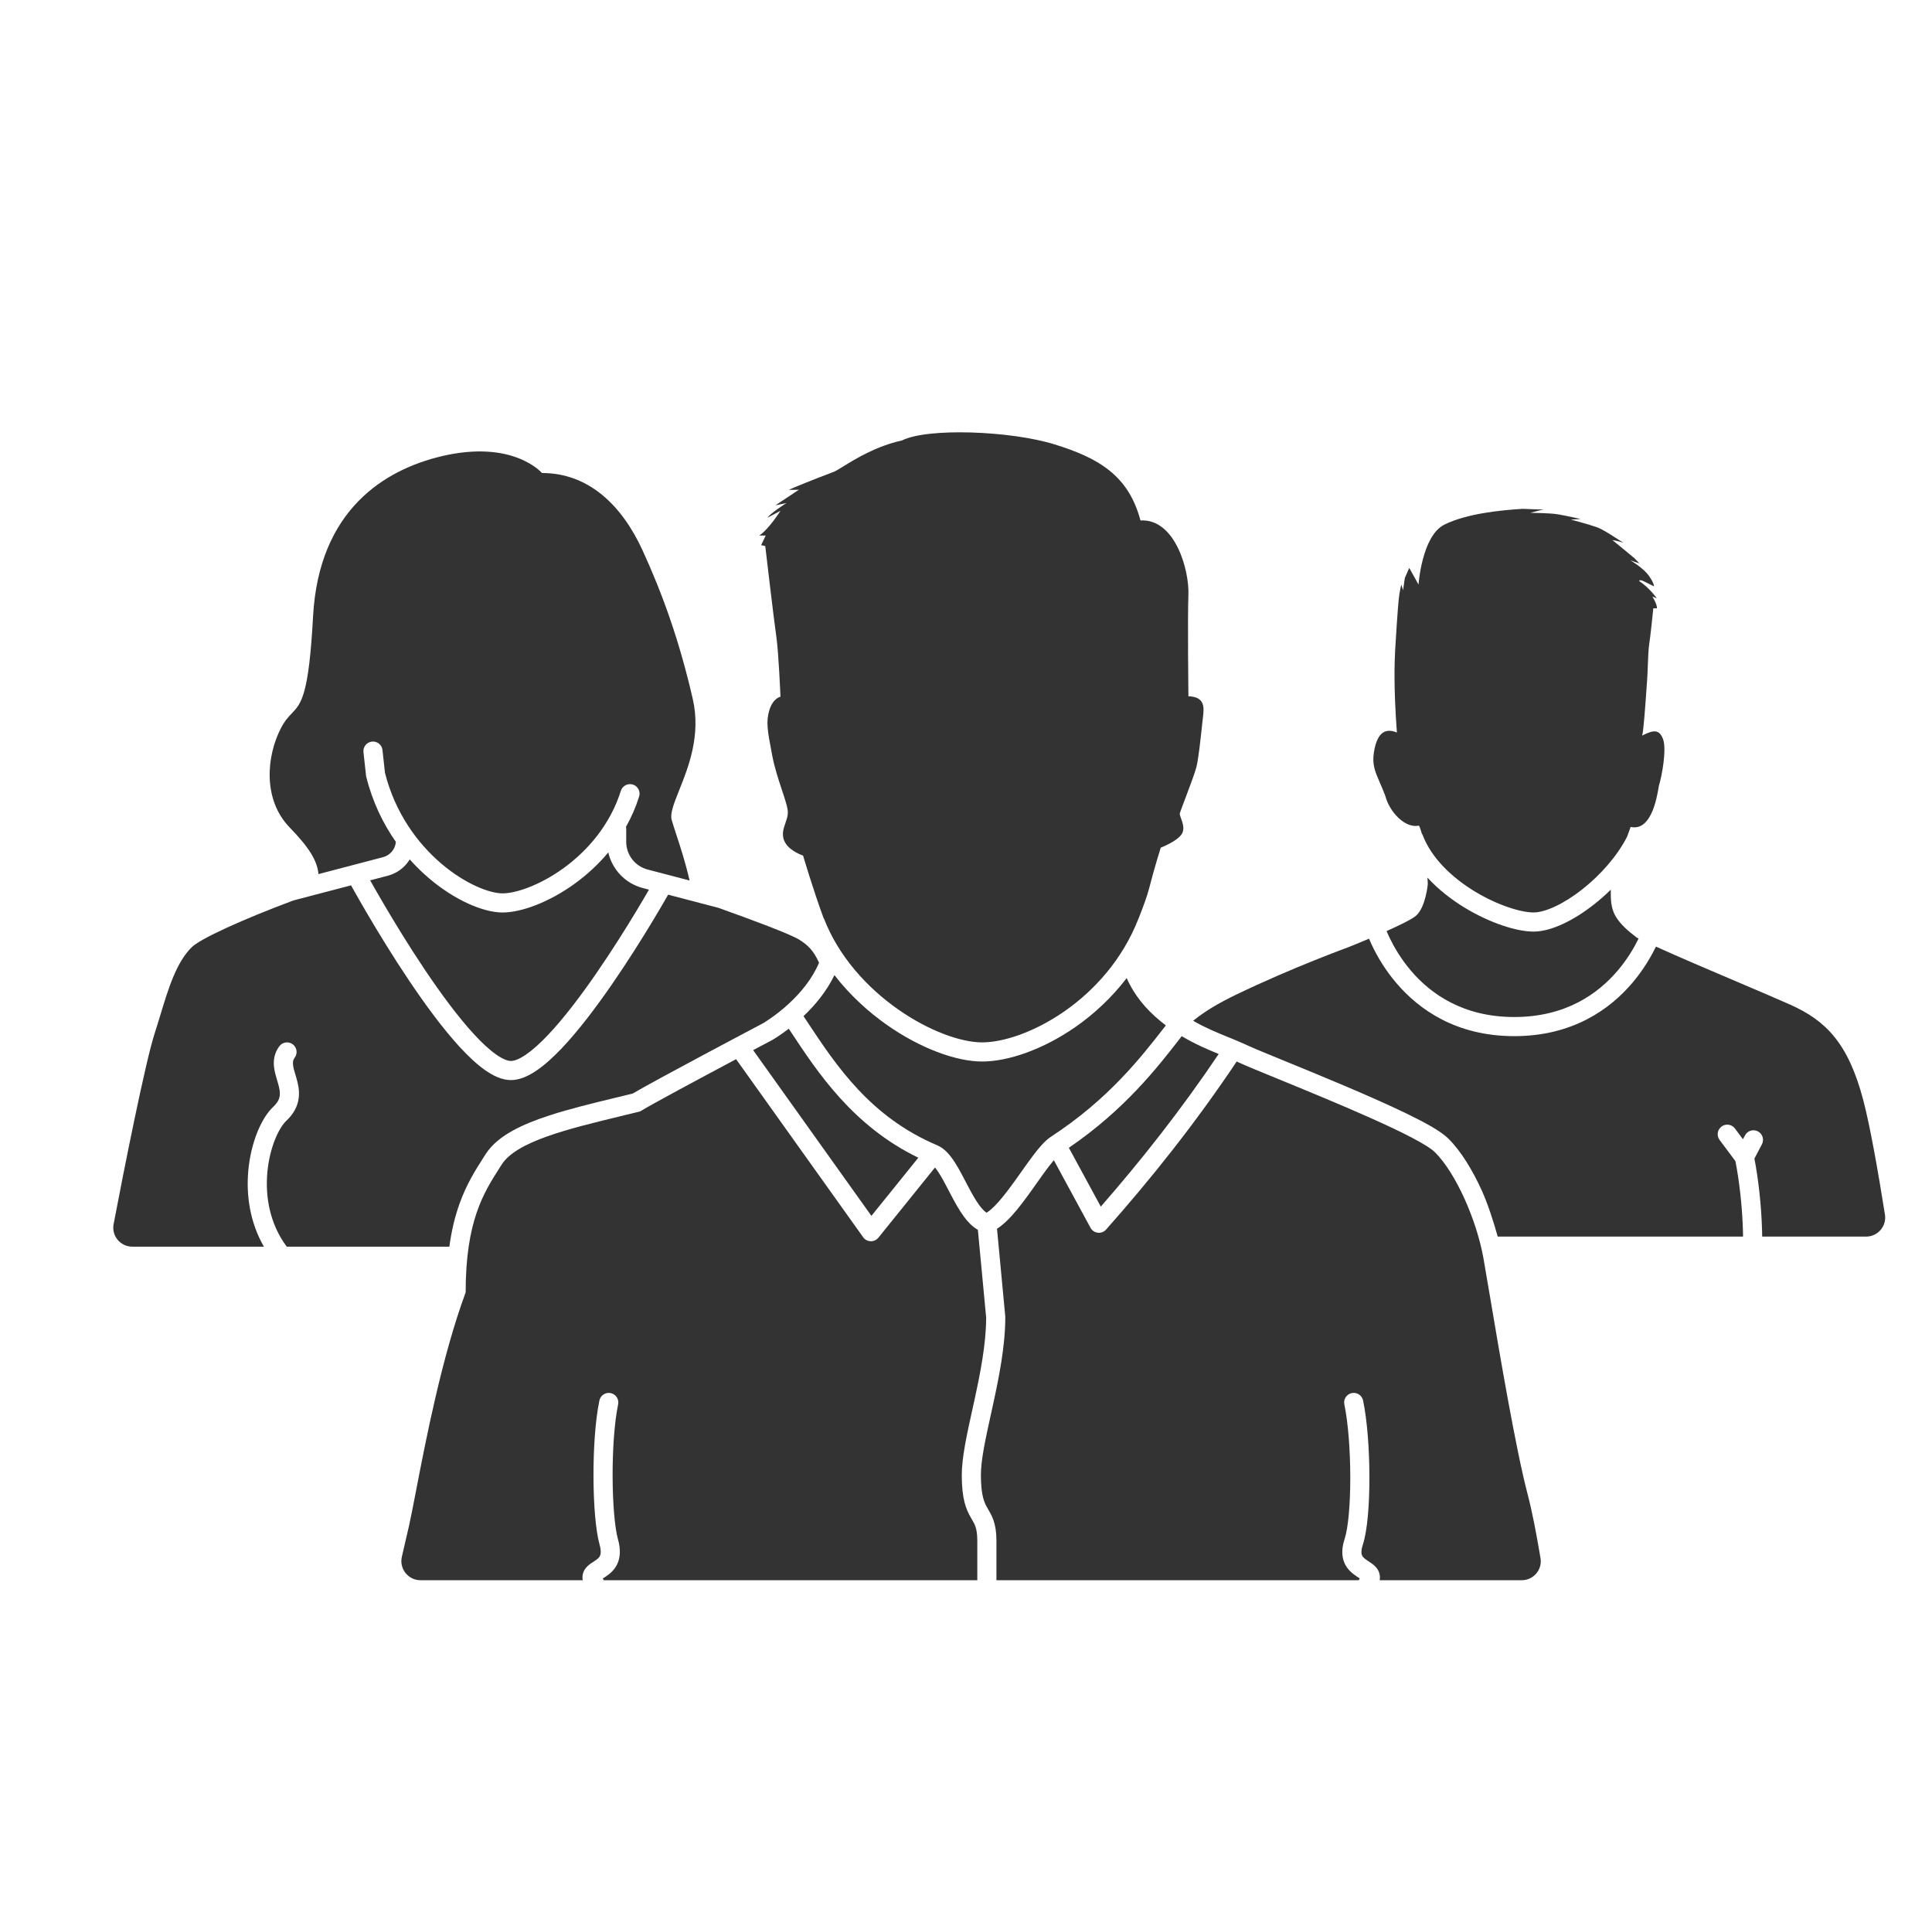
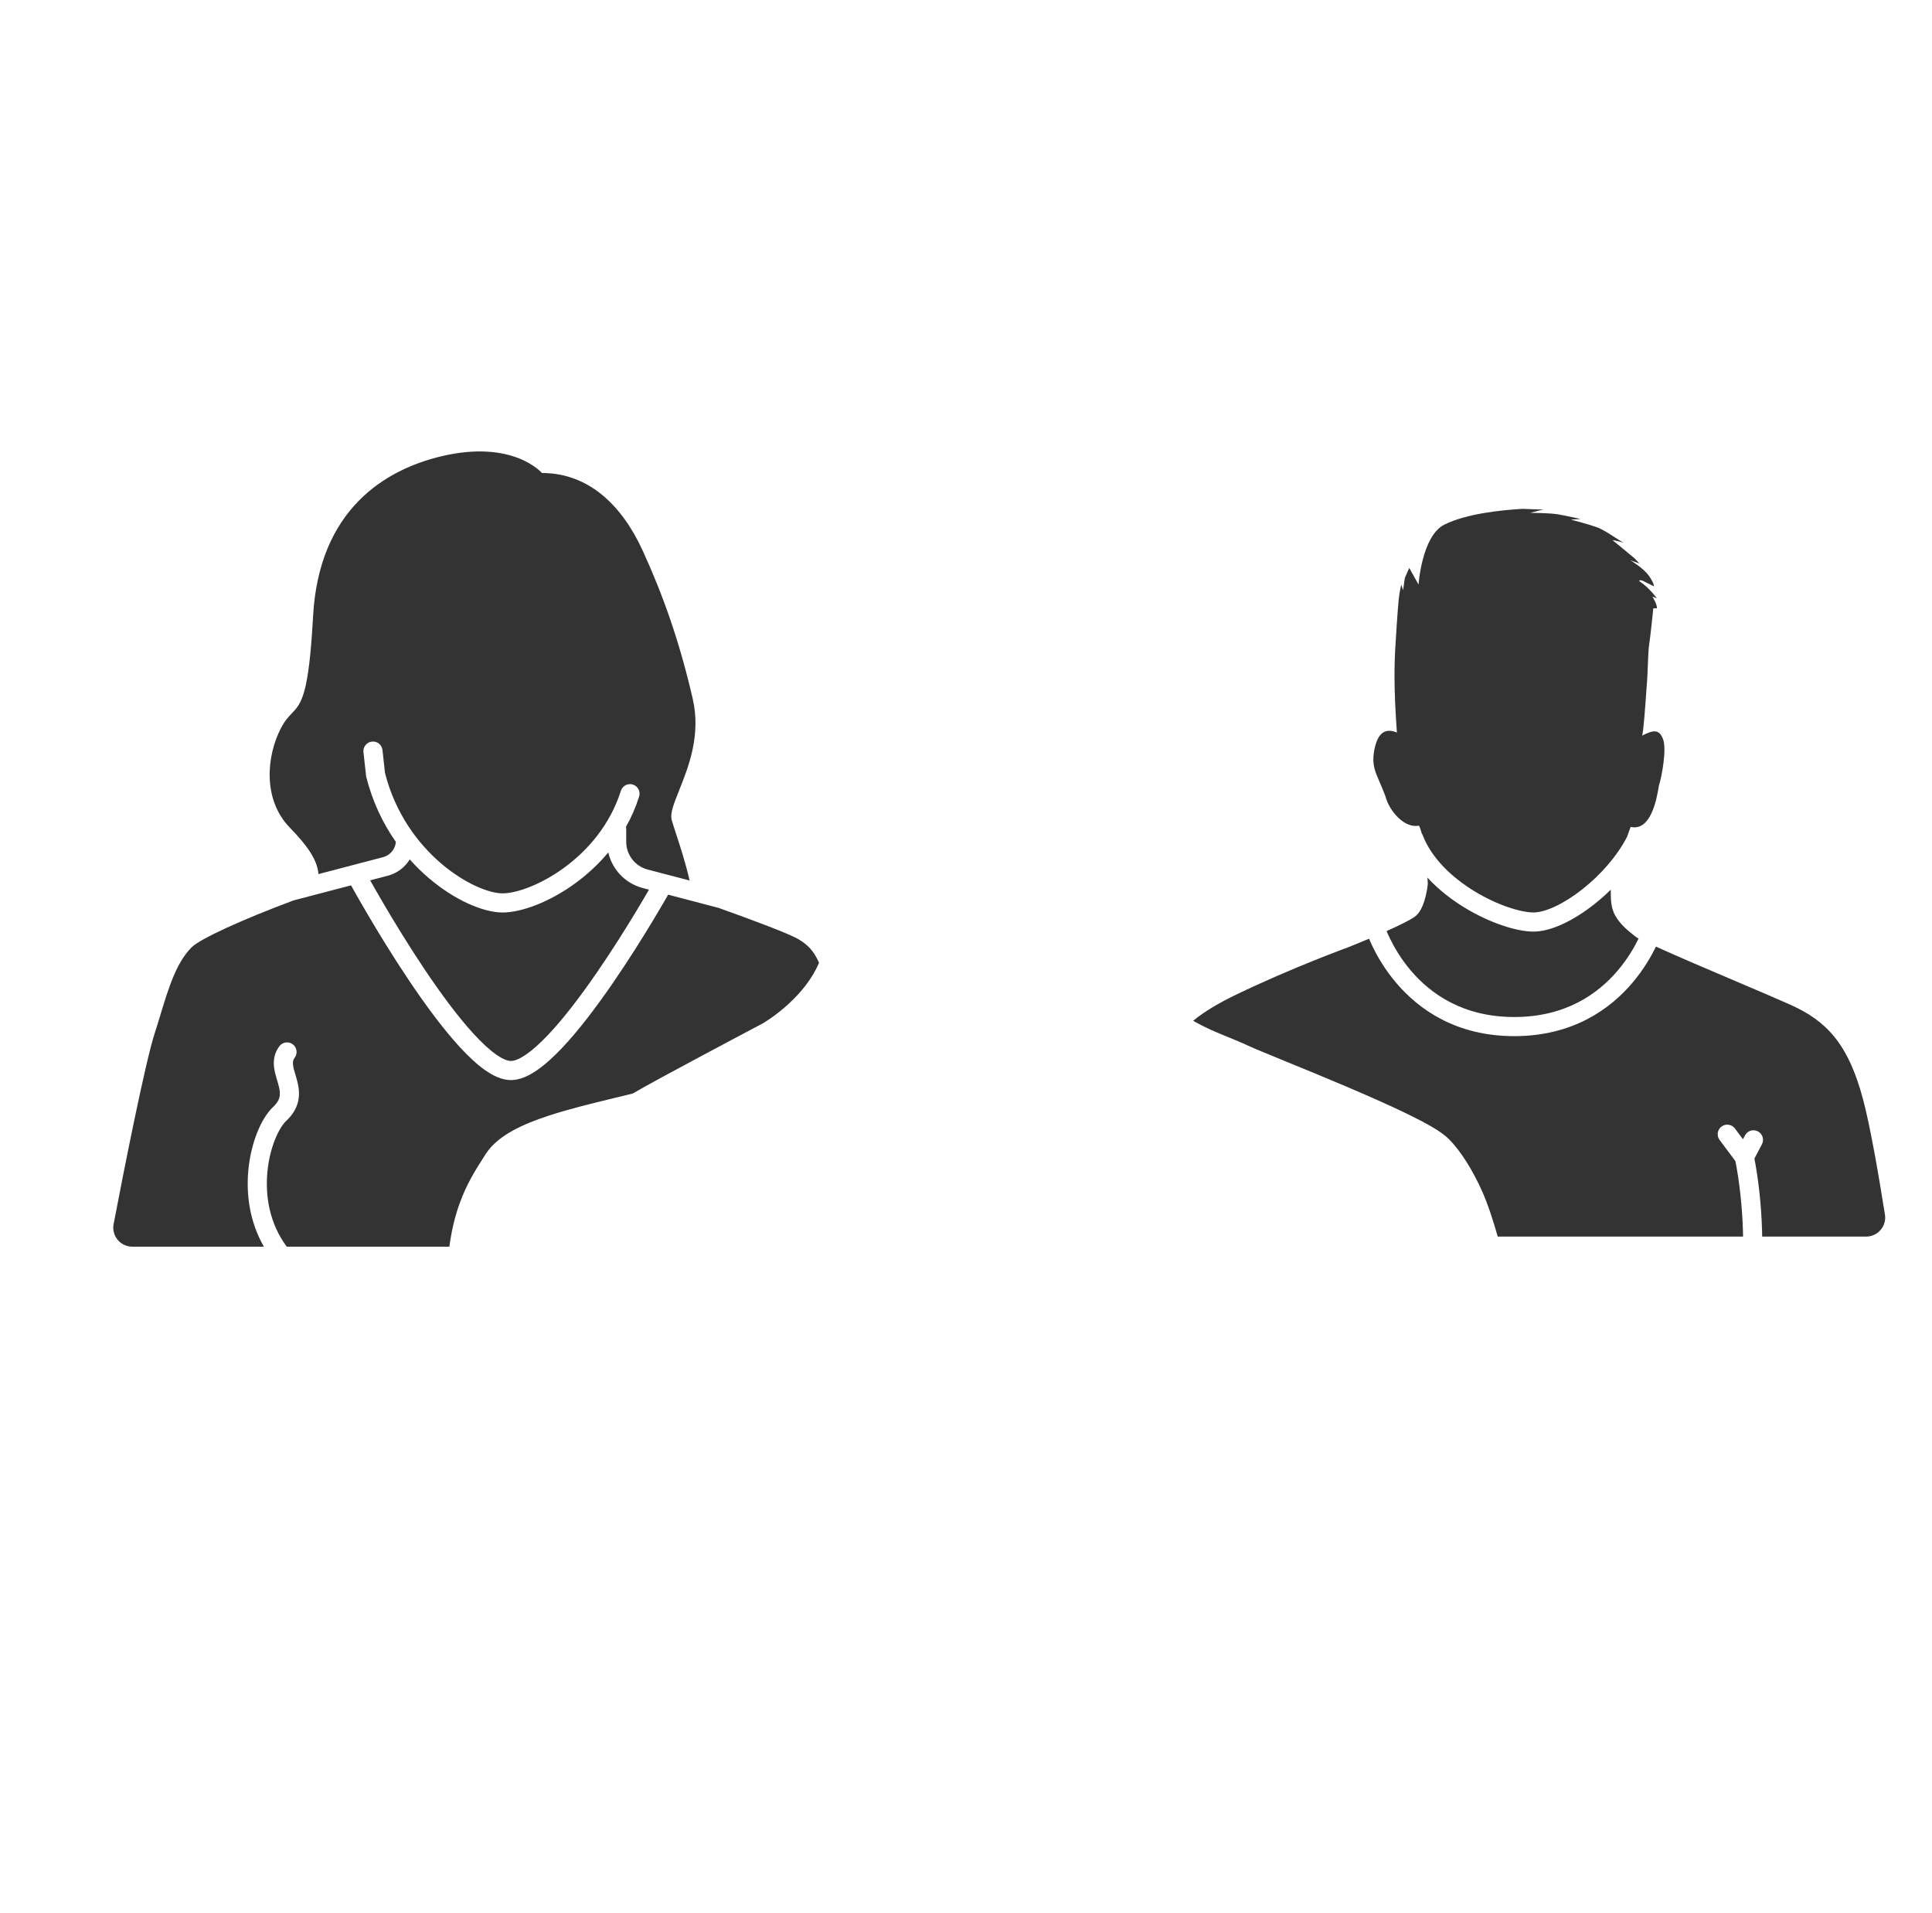
<svg xmlns="http://www.w3.org/2000/svg" width="101" height="100" viewBox="0 0 101 100" fill="none">
  <path fill-rule="evenodd" clip-rule="evenodd" d="M42.817 50.32C42.528 49.676 42.219 49.384 41.768 49.108C41.294 48.818 39.406 48.112 37.567 47.454L34.929 46.763C34.89 46.831 34.839 46.92 34.777 47.028C34.624 47.293 34.403 47.67 34.13 48.123C33.585 49.027 32.83 50.235 31.995 51.445C31.162 52.651 30.24 53.875 29.358 54.802C28.917 55.264 28.474 55.667 28.047 55.957C27.63 56.24 27.17 56.455 26.709 56.455C26.241 56.455 25.778 56.229 25.36 55.935C24.93 55.633 24.484 55.214 24.04 54.732C23.151 53.766 22.217 52.492 21.373 51.234C20.527 49.973 19.761 48.714 19.207 47.771C18.93 47.299 18.706 46.906 18.55 46.63C18.473 46.493 18.412 46.384 18.371 46.31L18.352 46.276L15.349 47.062C12.692 48.052 10.468 49.065 10.016 49.516C9.214 50.318 8.811 51.647 8.388 53.037L8.388 53.037L8.388 53.038L8.388 53.038L8.388 53.038C8.29 53.361 8.191 53.687 8.086 54.011C7.604 55.491 6.496 61.055 5.939 63.985C5.823 64.598 6.294 65.162 6.919 65.162H13.796C13.044 63.857 12.866 62.419 12.982 61.17C13.05 60.439 13.221 59.761 13.445 59.197C13.666 58.642 13.955 58.161 14.282 57.854C14.526 57.626 14.601 57.435 14.623 57.277C14.648 57.1 14.614 56.905 14.541 56.648C14.528 56.6 14.512 56.547 14.495 56.49L14.495 56.49C14.432 56.282 14.355 56.023 14.327 55.782C14.286 55.436 14.331 55.05 14.605 54.684C14.771 54.463 15.084 54.419 15.305 54.584C15.526 54.75 15.571 55.063 15.405 55.284C15.323 55.394 15.301 55.502 15.32 55.665C15.337 55.812 15.379 55.953 15.434 56.139C15.456 56.211 15.479 56.289 15.504 56.377C15.584 56.661 15.668 57.022 15.613 57.414C15.556 57.826 15.356 58.218 14.966 58.584C14.787 58.752 14.567 59.085 14.374 59.568C14.186 60.041 14.037 60.625 13.978 61.263C13.86 62.526 14.092 63.957 14.991 65.162H23.491C23.608 64.295 23.79 63.569 24.016 62.935C24.39 61.886 24.874 61.129 25.279 60.496L25.315 60.438L25.379 60.338C25.723 59.797 26.255 59.4 26.803 59.097C27.36 58.789 28.017 58.532 28.704 58.308C29.769 57.96 31.015 57.658 32.226 57.365L32.228 57.364L32.231 57.364C32.517 57.294 32.8 57.225 33.079 57.157C33.687 56.797 35.29 55.932 36.748 55.153C37.561 54.718 38.349 54.299 38.934 53.989C39.227 53.834 39.468 53.706 39.637 53.617L39.883 53.487L39.892 53.481C39.908 53.472 39.934 53.457 39.968 53.436C40.036 53.394 40.138 53.328 40.265 53.24C40.52 53.064 40.868 52.802 41.235 52.464C41.849 51.898 42.461 51.169 42.817 50.32ZM19.422 46.139L19.351 46.014L20.276 45.772C20.766 45.643 21.17 45.331 21.42 44.92C21.742 45.282 22.078 45.608 22.418 45.898C23.775 47.056 25.268 47.695 26.273 47.695C27.256 47.695 28.725 47.154 30.08 46.163C30.681 45.724 31.271 45.188 31.8 44.556C32.004 45.449 32.688 46.177 33.603 46.416L33.927 46.501L33.911 46.528C33.761 46.788 33.543 47.16 33.274 47.606C32.735 48.5 31.992 49.689 31.172 50.877C30.35 52.067 29.462 53.241 28.633 54.112C28.218 54.548 27.831 54.895 27.485 55.13C27.13 55.371 26.873 55.455 26.709 55.455C26.55 55.455 26.295 55.37 25.935 55.117C25.587 54.872 25.195 54.51 24.776 54.054C23.937 53.144 23.037 51.919 22.203 50.677C21.372 49.438 20.617 48.197 20.07 47.265C19.796 46.799 19.575 46.411 19.422 46.139ZM36.05 46.023C35.837 45.09 35.571 44.279 35.363 43.645C35.261 43.336 35.174 43.069 35.113 42.851C35.02 42.519 35.233 41.988 35.507 41.302C35.985 40.105 36.652 38.437 36.217 36.538C35.532 33.551 34.656 31.084 33.589 28.761C32.522 26.438 30.794 24.723 28.331 24.723C28.331 24.723 26.832 22.954 23.073 23.849C20.148 24.546 16.672 26.615 16.366 32.22C16.142 36.357 15.751 36.767 15.255 37.287C15.079 37.471 14.89 37.669 14.69 38.053C13.928 39.517 13.725 41.79 15.147 43.255C16.14 44.277 16.588 44.979 16.648 45.688L20.022 44.804C20.396 44.707 20.664 44.383 20.695 44.004C20.03 43.056 19.476 41.923 19.148 40.608L19.139 40.575L19.136 40.541L19.001 39.313C18.971 39.039 19.17 38.792 19.444 38.762C19.719 38.732 19.965 38.93 19.995 39.205L20.126 40.398C20.66 42.503 21.831 44.083 23.067 45.137C24.331 46.216 25.601 46.695 26.273 46.695C26.969 46.695 28.233 46.274 29.49 45.356C30.731 44.449 31.899 43.103 32.458 41.334C32.541 41.071 32.822 40.925 33.086 41.008C33.349 41.091 33.495 41.372 33.412 41.635C33.232 42.203 32.999 42.731 32.724 43.218C32.733 43.254 32.737 43.291 32.737 43.329V43.998C32.737 44.68 33.197 45.276 33.857 45.449L36.05 46.023Z" fill="#333333" />
-   <path fill-rule="evenodd" clip-rule="evenodd" d="M80.534 81.444C80.635 82.049 80.166 82.596 79.552 82.596L72.126 82.596C72.163 82.387 72.119 82.194 72.019 82.032C71.929 81.889 71.807 81.791 71.721 81.728C71.665 81.687 71.592 81.639 71.534 81.601L71.533 81.6C71.508 81.584 71.485 81.569 71.468 81.557C71.313 81.453 71.241 81.382 71.205 81.302C71.175 81.238 71.134 81.086 71.244 80.747C71.488 80.002 71.591 78.616 71.589 77.215C71.588 75.796 71.48 74.266 71.259 73.203C71.202 72.933 70.938 72.759 70.667 72.815C70.397 72.871 70.223 73.136 70.279 73.406C70.481 74.376 70.588 75.829 70.589 77.216C70.591 78.62 70.482 79.86 70.294 80.437C70.131 80.934 70.131 81.359 70.295 81.718C70.453 82.063 70.727 82.263 70.908 82.386C70.954 82.417 70.989 82.439 71.019 82.459L71.019 82.459C71.044 82.476 71.066 82.49 71.086 82.504L71.082 82.51C71.061 82.537 71.044 82.566 71.03 82.596L52.091 82.596V82.59V82.582V82.575V82.568V82.56V82.553V82.546V82.538V82.531V82.524V82.516V82.509V82.501V82.494V82.487V82.479V82.472V82.465V82.457V82.45V82.442V82.435V82.427V82.42V82.412V82.405V82.398V82.39V82.383V82.375V82.368V82.36V82.353V82.345V82.338V82.33V82.323V82.315V82.308V82.3V82.293V82.285V82.278V82.27V82.263V82.255V82.248V82.24V82.233V82.225V82.218V82.21V82.202V82.195V82.187V82.18V82.172V82.165V82.157V82.149V82.142V82.134V82.126V82.119V82.111V82.104V82.096V82.088V82.081V82.073V82.066V82.058V82.05V82.043V82.035V82.027V82.02V82.012V82.004V81.997V81.989V81.981V81.974V81.966V81.958V81.951V81.943V81.935V81.928V81.92V81.912V81.904V81.897V81.889V81.881V81.874V81.866V81.858V81.85V81.843V81.835V81.827V81.82V81.812V81.804V81.796V81.789V81.781V81.773V81.765V81.758V81.75V81.742V81.734V81.727V81.719V81.711V81.703V81.695V81.688V81.68V81.672V81.664V81.656V81.649V81.641V81.633V81.625V81.618V81.61V81.602V81.594V81.586V81.579V81.571V81.563V81.555V81.547V81.539V81.531V81.524V81.516V81.508V81.5V81.492V81.484V81.477V81.469V81.461V81.453V81.445V81.437V81.43V81.422V81.414V81.406V81.398V81.39V81.382V81.374V81.367V81.359V81.351V81.343V81.335V81.327V81.319V81.312V81.304V81.296V81.288V81.28V81.272V81.264V81.256V81.249V81.241V81.233V81.225V81.217V81.209V81.201V81.193V81.185V81.177V81.169V81.162V81.154V81.146V81.138V81.13V81.122V81.114V81.106V81.098V81.09V81.082V81.075V81.067V81.059V81.051V81.043V81.035V81.027V81.019V81.011V81.003V80.995V80.987V80.98V80.972V80.964V80.956V80.948V80.94V80.932V80.924V80.916V80.908V80.9V80.892V80.884V80.876V80.868V80.861V80.853V80.845V80.837V80.829V80.821V80.813V80.805V80.797V80.789V80.781V80.773V80.765V80.757V80.749V80.742V80.734V80.726V80.718V80.71V80.702V80.694V80.686V80.678V80.67V80.662V80.654V80.646V80.638V80.63V80.622V80.615V80.606V80.599V80.591V80.583V80.575V80.567V80.559V80.551V80.543C52.091 80.079 52.035 79.742 51.936 79.458C51.855 79.227 51.747 79.042 51.663 78.898C51.647 78.872 51.633 78.847 51.619 78.823C51.531 78.668 51.452 78.513 51.391 78.27C51.328 78.019 51.279 77.657 51.279 77.092C51.279 76.304 51.52 75.208 51.805 73.911L51.806 73.909L51.832 73.791C51.856 73.681 51.88 73.569 51.905 73.456C52.223 71.999 52.554 70.362 52.554 68.846C52.554 68.83 52.553 68.814 52.552 68.799L52.121 64.226C52.406 64.045 52.67 63.791 52.908 63.529C53.253 63.147 53.597 62.683 53.919 62.233C54.017 62.097 54.112 61.962 54.205 61.831C54.425 61.52 54.633 61.226 54.832 60.966C54.926 60.843 55.013 60.735 55.092 60.642L57.009 64.175C57.087 64.319 57.23 64.415 57.392 64.433C57.554 64.452 57.715 64.39 57.823 64.268C60.185 61.601 62.467 58.745 64.651 55.483C64.71 55.509 64.768 55.536 64.826 55.563C65.134 55.707 65.861 56.005 66.795 56.387C69.581 57.529 74.206 59.423 75.018 60.23C76.103 61.306 77.187 63.748 77.549 65.758C77.627 66.194 77.743 66.879 77.884 67.717L77.884 67.717L77.884 67.717C78.395 70.742 79.239 75.746 79.862 78.107C80.092 78.981 80.323 80.181 80.534 81.444ZM31.564 82.596L51.091 82.596V82.59V82.582V82.575V82.568V82.56V82.553V82.546V82.538V82.531V82.524V82.516V82.509V82.501V82.494V82.487V82.479V82.472V82.465V82.457V82.45V82.442V82.435V82.427V82.42V82.412V82.405V82.398V82.39V82.383V82.375V82.368V82.36V82.353V82.345V82.338V82.33V82.323V82.315V82.308V82.3V82.293V82.285V82.278V82.27V82.263V82.255V82.248V82.24V82.233V82.225V82.218V82.21V82.202V82.195V82.187V82.18V82.172V82.165V82.157V82.149V82.142V82.134V82.126V82.119V82.111V82.104V82.096V82.088V82.081V82.073V82.066V82.058V82.05V82.043V82.035V82.027V82.02V82.012V82.004V81.997V81.989V81.981V81.974V81.966V81.958V81.951V81.943V81.935V81.928V81.92V81.912V81.904V81.897V81.889V81.881V81.874V81.866V81.858V81.85V81.843V81.835V81.827V81.82V81.812V81.804V81.796V81.789V81.781V81.773V81.765V81.758V81.75V81.742V81.734V81.727V81.719V81.711V81.703V81.695V81.688V81.68V81.672V81.664V81.656V81.649V81.641V81.633V81.625V81.618V81.61V81.602V81.594V81.586V81.579V81.571V81.563V81.555V81.547V81.539V81.531V81.524V81.516V81.508V81.5V81.492V81.484V81.477V81.469V81.461V81.453V81.445V81.437V81.43V81.422V81.414V81.406V81.398V81.39V81.382V81.374V81.367V81.359V81.351V81.343V81.335V81.327V81.319V81.312V81.304V81.296V81.288V81.28V81.272V81.264V81.256V81.249V81.241V81.233V81.225V81.217V81.209V81.201V81.193V81.185V81.177V81.169V81.162V81.154V81.146V81.138V81.13V81.122V81.114V81.106V81.098V81.09V81.082V81.075V81.067V81.059V81.051V81.043V81.035V81.027V81.019V81.011V81.003V80.995V80.987V80.98V80.972V80.964V80.956V80.948V80.94V80.932V80.924V80.916V80.908V80.9V80.892V80.884V80.876V80.868V80.861V80.853V80.845V80.837V80.829V80.821V80.813V80.805V80.797V80.789V80.781V80.773V80.765V80.757V80.749V80.742V80.734V80.726V80.718V80.71V80.702V80.694V80.686V80.678V80.67V80.662V80.654V80.646V80.638V80.63V80.622V80.615V80.606V80.599V80.591V80.583V80.575V80.567V80.559V80.551V80.543C51.091 80.161 51.045 79.94 50.992 79.788C50.946 79.655 50.892 79.562 50.81 79.422C50.792 79.39 50.772 79.356 50.751 79.319C50.636 79.119 50.512 78.876 50.421 78.514C50.332 78.16 50.279 77.711 50.279 77.092C50.279 76.187 50.547 74.973 50.825 73.711C50.859 73.556 50.894 73.399 50.928 73.243C51.246 71.786 51.551 70.257 51.554 68.869L51.121 64.281C50.826 64.115 50.59 63.857 50.401 63.604C50.136 63.248 49.901 62.812 49.689 62.408L49.604 62.245C49.419 61.89 49.249 61.565 49.075 61.296C49.004 61.185 48.938 61.096 48.879 61.024L45.92 64.693C45.822 64.814 45.672 64.883 45.516 64.878C45.36 64.874 45.215 64.796 45.124 64.669L38.481 55.362C36.619 56.352 33.978 57.767 33.468 58.091C33.126 58.176 32.782 58.259 32.438 58.342L32.438 58.342L32.437 58.343C29.682 59.011 26.994 59.662 26.223 60.875L26.126 61.027C25.282 62.349 24.343 63.819 24.343 67.552C23.101 70.916 22.257 75.288 21.741 77.965C21.596 78.716 21.477 79.333 21.381 79.758C21.286 80.179 21.156 80.738 21.009 81.366C20.861 81.994 21.337 82.596 21.983 82.596L30.464 82.596C30.427 82.397 30.465 82.208 30.563 82.046C30.652 81.9 30.775 81.803 30.859 81.742C30.911 81.704 30.983 81.657 31.041 81.62L31.041 81.62C31.066 81.604 31.088 81.589 31.105 81.578C31.251 81.48 31.324 81.41 31.364 81.325C31.399 81.249 31.443 81.083 31.343 80.727C31.136 79.987 31.032 78.614 31.026 77.211C31.02 75.797 31.113 74.269 31.335 73.203C31.391 72.933 31.656 72.759 31.926 72.815C32.197 72.871 32.37 73.136 32.314 73.406C32.113 74.373 32.02 75.82 32.026 77.207C32.032 78.605 32.139 79.859 32.306 80.457C32.449 80.967 32.435 81.392 32.271 81.746C32.111 82.091 31.842 82.288 31.66 82.41C31.613 82.441 31.578 82.464 31.548 82.483L31.51 82.507L31.512 82.51C31.532 82.537 31.549 82.566 31.564 82.596ZM40.368 54.362C40.368 54.362 39.973 54.57 39.372 54.889L45.555 63.552L48.008 60.512C44.593 58.857 42.75 56.065 41.325 53.905L41.325 53.904L41.236 53.769C40.733 54.156 40.368 54.362 40.368 54.362ZM43.622 50.968C43.204 51.837 42.589 52.56 42.005 53.113C42.077 53.22 42.148 53.328 42.221 53.438L42.221 53.438C43.727 55.71 45.501 58.386 48.997 59.863C49.397 60.032 49.692 60.409 49.914 60.753C50.117 61.065 50.31 61.436 50.492 61.786L50.493 61.786L50.493 61.786L50.575 61.944C50.79 62.353 50.991 62.722 51.203 63.006C51.349 63.202 51.473 63.321 51.576 63.388C51.736 63.288 51.934 63.114 52.166 62.857C52.47 62.521 52.786 62.098 53.106 61.651C53.196 61.526 53.286 61.398 53.377 61.27L53.377 61.27C53.602 60.952 53.827 60.635 54.037 60.359C54.323 59.985 54.636 59.614 54.947 59.411C57.945 57.457 59.645 55.271 60.868 53.698L60.868 53.698L60.947 53.597C60.763 53.457 60.578 53.305 60.394 53.14C59.592 52.423 59.146 51.684 58.9 51.123C58.105 52.163 57.173 53.017 56.214 53.684C54.522 54.859 52.701 55.484 51.342 55.484C49.973 55.484 48.1 54.785 46.381 53.582C45.389 52.887 44.426 52.009 43.622 50.968ZM61.68 54.285L61.778 54.159C62.452 54.564 63.106 54.843 63.71 55.091C61.734 58.024 59.677 60.628 57.547 63.068L55.877 59.993C58.795 58.002 60.511 55.791 61.68 54.285ZM59.52 48.013C59.76 47.407 59.977 46.815 60.071 46.444C60.328 45.423 60.681 44.306 60.681 44.306C60.681 44.306 61.517 43.987 61.774 43.604C61.948 43.345 61.827 43.012 61.741 42.775C61.7 42.662 61.667 42.571 61.677 42.519C61.69 42.456 61.81 42.139 61.957 41.75L61.957 41.75C62.18 41.16 62.467 40.401 62.545 40.094C62.652 39.667 62.76 38.658 62.83 38.003C62.843 37.876 62.855 37.763 62.866 37.669C62.871 37.626 62.876 37.582 62.882 37.538C62.948 36.998 63.019 36.422 62.127 36.393C62.127 36.393 62.079 32.324 62.127 31.079C62.175 29.835 61.453 27.107 59.621 27.202C58.995 24.857 57.452 23.948 55.139 23.23C52.826 22.512 48.472 22.352 47.155 23.022C45.804 23.315 44.697 24 44.064 24.391L44.063 24.391L44.063 24.391C43.869 24.512 43.719 24.604 43.621 24.649C42.528 25.064 41.404 25.511 41.243 25.606L41.765 25.598L40.536 26.412L41.114 26.292C41.114 26.292 40.247 26.843 40.127 27.058L40.801 26.699C40.801 26.699 40.199 27.656 39.693 27.991H40.03L39.79 28.494L40.006 28.542C40.006 28.542 40.464 32.467 40.585 33.28C40.705 34.094 40.801 36.416 40.801 36.416C40.801 36.416 40.416 36.487 40.223 37.11C40.034 37.721 40.123 38.194 40.355 39.415L40.368 39.479C40.49 40.126 40.701 40.76 40.878 41.293C41.048 41.805 41.187 42.224 41.187 42.471C41.187 42.649 41.125 42.827 41.062 43.009L41.062 43.009C40.947 43.341 40.828 43.688 41.066 44.074C41.334 44.508 41.982 44.72 41.982 44.72C41.982 44.72 42.505 46.5 43.066 48.017L43.075 48.013C43.85 50.01 45.343 51.634 46.955 52.763C48.578 53.899 50.252 54.484 51.342 54.484C52.44 54.484 54.065 53.959 55.643 52.862C57.21 51.773 58.685 50.151 59.518 48.012L59.52 48.013Z" fill="#333333" />
  <path fill-rule="evenodd" clip-rule="evenodd" d="M78.297 64.635H91.122C91.121 64.54 91.119 64.444 91.117 64.348C91.082 63.041 90.918 61.671 90.723 60.691L89.895 59.582C89.73 59.361 89.776 59.048 89.997 58.883C90.218 58.717 90.531 58.763 90.697 58.984L91.117 59.547L91.224 59.345C91.352 59.1 91.655 59.007 91.899 59.135C92.143 59.264 92.237 59.566 92.109 59.811L91.716 60.557C91.917 61.59 92.081 62.988 92.116 64.321C92.119 64.426 92.121 64.531 92.122 64.635H97.555C98.167 64.635 98.636 64.09 98.54 63.485C98.18 61.211 97.764 58.86 97.405 57.496C96.62 54.513 95.442 53.342 93.596 52.516C92.922 52.215 91.9 51.78 90.789 51.307L90.788 51.307C89.337 50.69 87.736 50.008 86.568 49.478L86.563 49.489C86.312 50.005 85.915 50.693 85.328 51.382C84.146 52.77 82.194 54.158 79.162 54.158C76.13 54.158 74.178 52.77 72.997 51.382C72.409 50.693 72.013 50.005 71.762 49.489C71.685 49.33 71.621 49.186 71.57 49.064C70.963 49.32 70.487 49.51 70.487 49.51C70.487 49.51 67.578 50.566 64.623 51.988C63.707 52.43 62.977 52.862 62.376 53.354C62.988 53.712 63.588 53.957 64.192 54.204L64.192 54.204C64.542 54.347 64.893 54.49 65.249 54.657C65.545 54.795 66.23 55.075 67.127 55.443L67.128 55.443C68.049 55.82 69.193 56.288 70.368 56.787C71.502 57.27 72.645 57.773 73.579 58.228C74.045 58.455 74.471 58.675 74.822 58.878C75.15 59.069 75.489 59.288 75.723 59.52C76.389 60.181 76.991 61.185 77.466 62.231C77.781 62.926 78.088 63.883 78.297 64.635ZM72.488 48.666C72.533 48.775 72.591 48.905 72.662 49.052C72.885 49.511 73.238 50.123 73.758 50.734C74.791 51.946 76.481 53.158 79.162 53.158C81.844 53.158 83.534 51.946 84.567 50.734C85.086 50.124 85.439 49.513 85.662 49.054C85.627 49.038 85.594 49.021 85.561 49.005C85.543 48.987 85.502 48.955 85.444 48.91L85.444 48.91C85.211 48.73 84.716 48.347 84.447 47.87C84.216 47.463 84.2 47.018 84.208 46.502C83.93 46.775 83.64 47.03 83.347 47.261C82.813 47.683 82.257 48.036 81.723 48.285C81.195 48.532 80.657 48.693 80.168 48.693C79.266 48.693 77.867 48.23 76.584 47.452C75.892 47.033 75.203 46.504 74.624 45.872C74.637 46.078 74.642 46.206 74.642 46.206C74.642 46.206 74.534 47.431 74.018 47.87C73.804 48.052 73.165 48.363 72.488 48.666ZM85.246 43.222C85.183 43.397 85.12 43.57 85.058 43.739C84.536 44.755 83.663 45.738 82.728 46.476C82.242 46.86 81.752 47.168 81.3 47.38C80.841 47.594 80.454 47.693 80.168 47.693C79.519 47.693 78.303 47.325 77.102 46.597C75.909 45.874 74.835 44.857 74.374 43.649C74.36 43.613 74.343 43.58 74.323 43.55C74.281 43.392 74.234 43.256 74.18 43.154C73.442 43.314 72.634 42.419 72.426 41.616C72.322 41.337 72.221 41.105 72.132 40.9L72.132 40.9C71.884 40.331 71.724 39.962 71.825 39.321C71.964 38.449 72.31 37.99 73.026 38.288C72.848 35.857 72.906 34.617 72.931 34.078V34.078V34.078V34.078L72.933 34.02C72.957 33.515 73.072 31.817 73.118 31.358C73.164 30.899 73.257 30.555 73.257 30.555L73.349 30.853L73.441 30.211L73.672 29.683L74.157 30.555C74.157 30.555 74.33 28.008 75.507 27.422C76.685 26.837 78.486 26.665 79.594 26.596C80.253 26.629 80.558 26.631 80.695 26.623L79.998 26.807C79.998 26.807 80.983 26.807 81.445 26.883C81.906 26.96 82.629 27.128 82.629 27.128L82.122 27.158C82.122 27.158 83.045 27.403 83.476 27.556C83.757 27.656 84.142 27.905 84.457 28.108C84.626 28.217 84.775 28.314 84.876 28.367C84.461 28.245 84.292 28.229 84.292 28.229C84.292 28.229 84.969 28.78 85.446 29.178L85.707 29.453L85.23 29.285C85.23 29.285 85.908 29.683 86.2 30.096C86.492 30.509 86.462 30.646 86.462 30.646L85.939 30.386C85.939 30.386 85.708 30.264 85.692 30.371C86.216 30.708 86.616 31.274 86.616 31.274L86.385 31.182C86.385 31.182 86.646 31.61 86.616 31.794H86.431C86.431 31.794 86.277 33.308 86.216 33.675C86.177 33.905 86.157 34.438 86.139 34.893C86.129 35.166 86.119 35.41 86.108 35.542C86.101 35.621 86.089 35.797 86.073 36.027C86.017 36.824 85.918 38.259 85.846 38.449C86.446 38.142 86.739 38.112 86.939 38.632C87.139 39.152 86.877 40.59 86.723 41.065C86.6 41.86 86.277 43.451 85.246 43.222Z" fill="#333333" />
</svg>